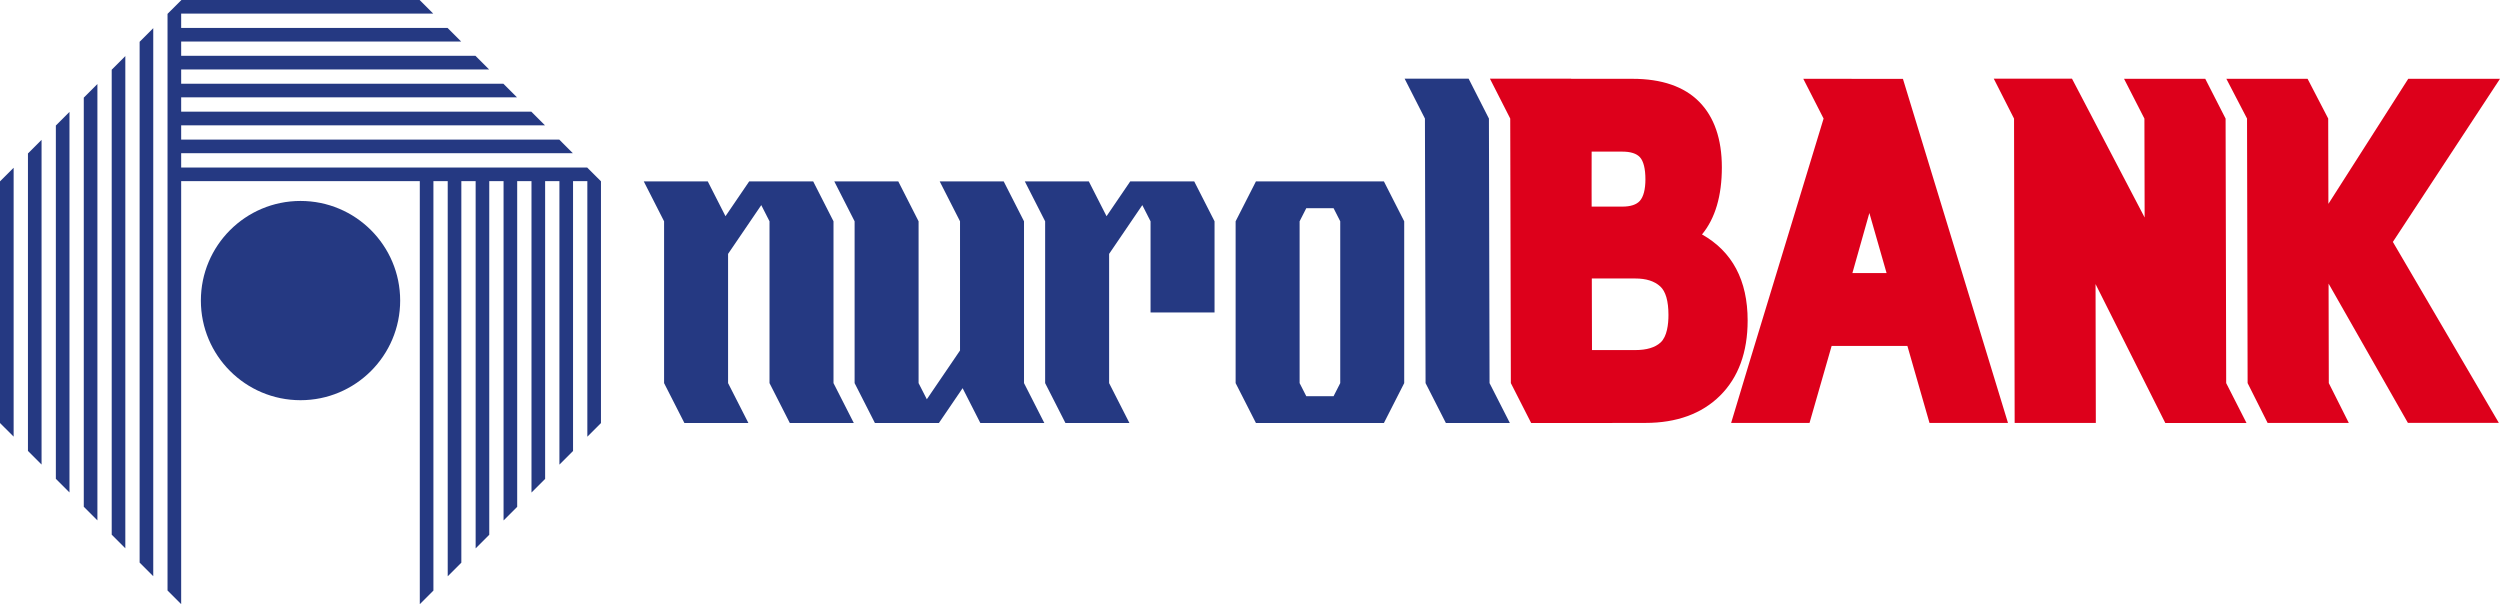
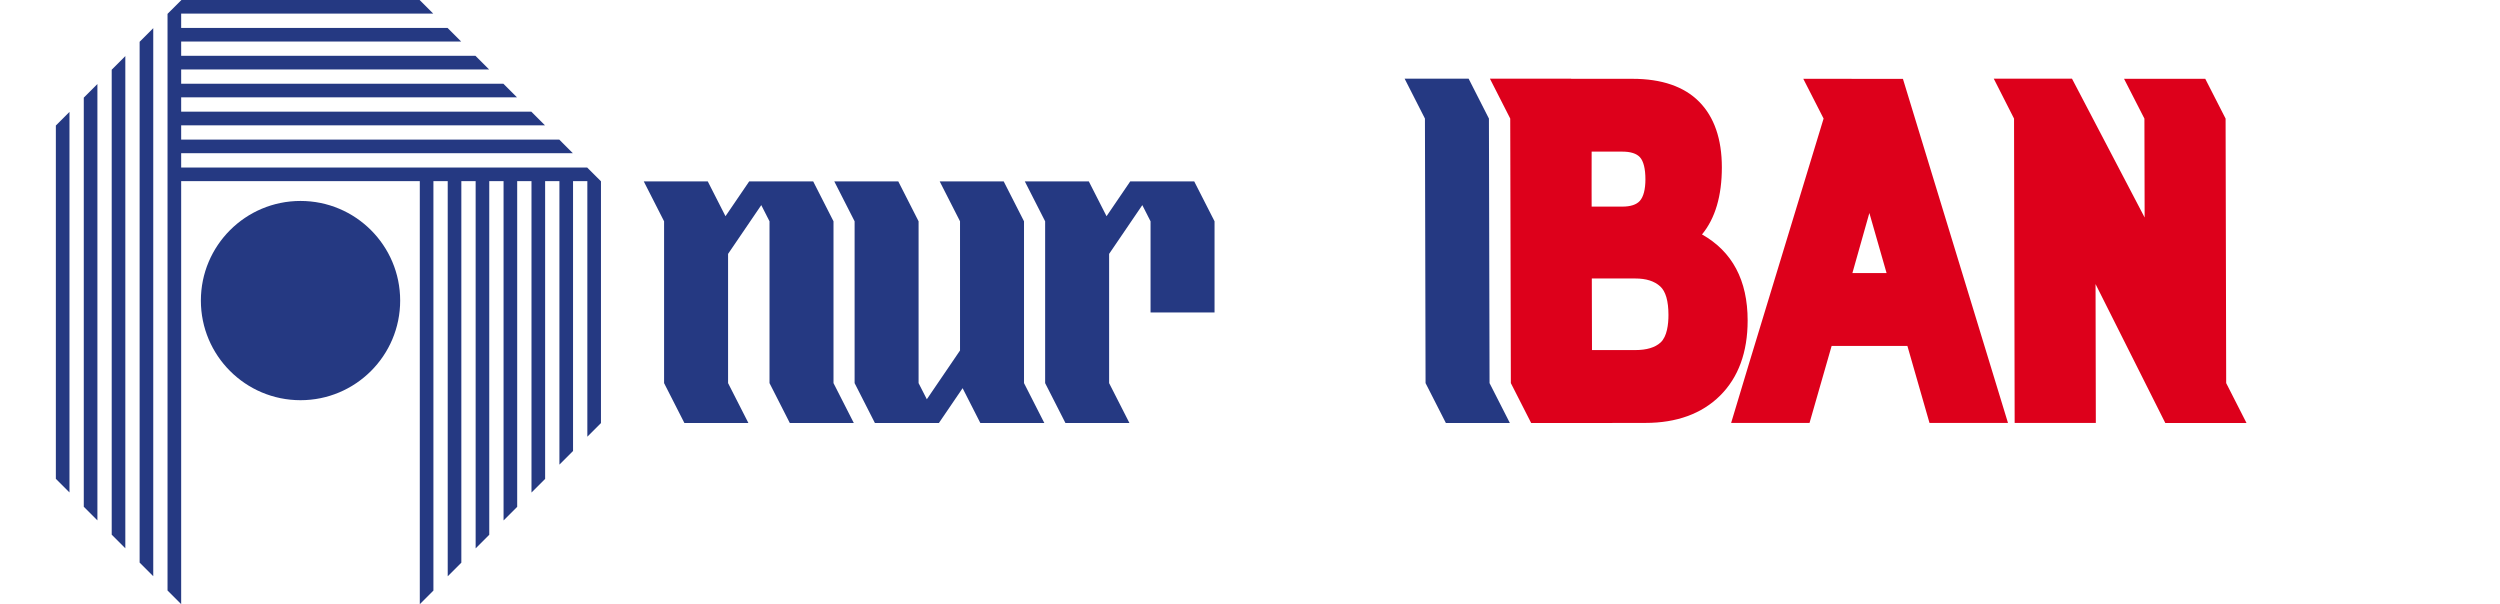
<svg xmlns="http://www.w3.org/2000/svg" width="240" height="58" viewBox="0 0 240 58" fill="none">
-   <path d="M217.691 40.602L215.771 36.777L215.715 11.381L213.729 7.562H221.526L223.508 11.381L223.526 19.57L231.193 7.563H240L229.715 23.224L239.89 40.597H231.159L223.544 27.226L223.565 36.777L225.486 40.602H217.691Z" fill="#DD001B" />
  <path d="M207.869 40.607L201.173 27.271L201.2 40.603H193.407L193.348 11.386L191.401 7.552H198.911L205.885 20.879L205.864 11.386L203.909 7.566H211.705L213.657 11.386L213.714 36.778L215.664 40.607H207.869Z" fill="#DD001B" />
  <path d="M185.232 40.603L183.109 33.207H175.837L173.714 40.603H166.188L167.85 35.084L175.065 11.382L173.116 7.566L182.681 7.57L192.767 40.603H185.232ZM181.112 26.216L179.459 20.447L177.83 26.216H181.112Z" fill="#DD001B" />
  <path d="M163.392 22.507C164.659 20.968 165.298 18.811 165.298 16.066C165.298 13.351 164.567 11.233 163.125 9.772C161.679 8.307 159.523 7.566 156.72 7.566H150.835L150.827 7.552H143.032L144.982 11.381L145.041 36.777L146.991 40.607H154.786L154.783 40.602L155.253 40.6H157.956C160.962 40.6 163.376 39.719 165.129 37.98C166.884 36.239 167.774 33.813 167.774 30.771C167.775 26.915 166.302 24.143 163.392 22.507ZM152.798 14.556H155.746C156.537 14.556 157.105 14.736 157.433 15.093C157.777 15.467 157.96 16.202 157.96 17.217C157.96 18.18 157.775 18.894 157.424 19.285C157.097 19.649 156.532 19.834 155.746 19.834H152.798L152.794 18.294V17.348L152.798 14.556ZM159.416 32.879C158.89 33.362 158.072 33.607 156.986 33.607H152.831L152.814 26.735H156.986C158.032 26.735 158.814 26.983 159.378 27.492C159.904 27.968 160.172 28.892 160.172 30.238C160.172 31.126 160.041 32.305 159.416 32.879Z" fill="#DD001B" />
  <path d="M142.997 36.779L142.937 11.383L140.988 7.553H134.844L136.794 11.383L136.854 36.779L138.804 40.608H144.947L142.997 36.779Z" fill="#253982" />
  <path d="M80.016 36.779V21.244L78.066 17.414H71.924H71.922L69.647 20.756L67.946 17.414H61.802L63.752 21.244V36.779L65.702 40.608H71.846L69.895 36.779V24.373L73.082 19.691L73.873 21.244V36.779L75.822 40.608H81.966L80.016 36.779Z" fill="#253982" />
  <path d="M108.504 17.414H108.502L106.228 20.756L104.526 17.414H98.382L100.333 21.244V36.779L102.282 40.608H108.425L106.475 36.779V24.373L109.662 19.691L110.452 21.244H110.453V29.999H116.596V21.244L114.645 17.414H108.504Z" fill="#253982" />
  <path d="M98.305 36.778V21.244L96.355 17.414H90.211L92.162 21.244V33.648L88.975 38.33L88.184 36.778V21.244L86.235 17.414H80.091L82.042 21.244V36.778L83.991 40.608H90.133H90.135L92.41 37.265L94.112 40.608H100.255L98.305 36.778Z" fill="#253982" />
-   <path d="M132.716 17.414H126.712H121.171H120.57L118.62 21.244V36.779L120.57 40.608H121.171H126.712H132.716H132.855L134.804 36.779V21.244L132.855 17.414H132.716ZM128.663 36.779L128.024 38.033H125.402L124.763 36.779V21.244L125.402 19.989H128.024L128.663 21.244V36.779Z" fill="#253982" />
-   <path d="M3.99 13.425L2.683 14.732V43.289L3.99 44.597V13.425Z" fill="#253982" />
-   <path d="M0 40.609L1.309 41.916V16.105L0 17.412V40.609Z" fill="#253982" />
  <path d="M41.592 1.308L40.284 0H17.416L16.083 1.331V56.688L17.392 57.997V17.389H40.301V58H40.304L41.608 56.696V17.389H42.981V55.324L44.289 54.016V17.389H45.662V52.644L46.969 51.336V17.389H48.342V49.964L49.65 48.656V17.389H51.023V47.284L52.332 45.977V17.389H53.704V44.604L55.012 43.295V17.389H56.385V41.924L57.693 40.615V17.405L56.368 16.081H17.392V14.709H54.995L53.688 13.4H17.392V12.029H52.315L51.007 10.72H17.392V9.347H49.634L48.327 8.04H17.392V6.667H46.954L45.645 5.36H17.392V3.988H44.272L42.964 2.68H17.392V1.308H41.592Z" fill="#253982" />
  <path d="M12.031 5.384L10.724 6.692V51.328L12.031 52.636V5.384Z" fill="#253982" />
  <path d="M6.67 10.744L5.362 12.051V45.968L6.67 47.276V10.744Z" fill="#253982" />
  <path d="M14.712 2.703L13.404 4.012V54.008L14.712 55.316V2.703Z" fill="#253982" />
  <path d="M9.351 8.065L8.043 9.373V48.649L9.351 49.957V8.065Z" fill="#253982" />
  <path d="M28.85 38.419C34.133 38.419 38.416 34.137 38.416 28.855C38.416 23.573 34.133 19.291 28.85 19.291C23.567 19.291 19.284 23.573 19.284 28.855C19.284 34.137 23.567 38.419 28.85 38.419Z" fill="#253982" />
</svg>